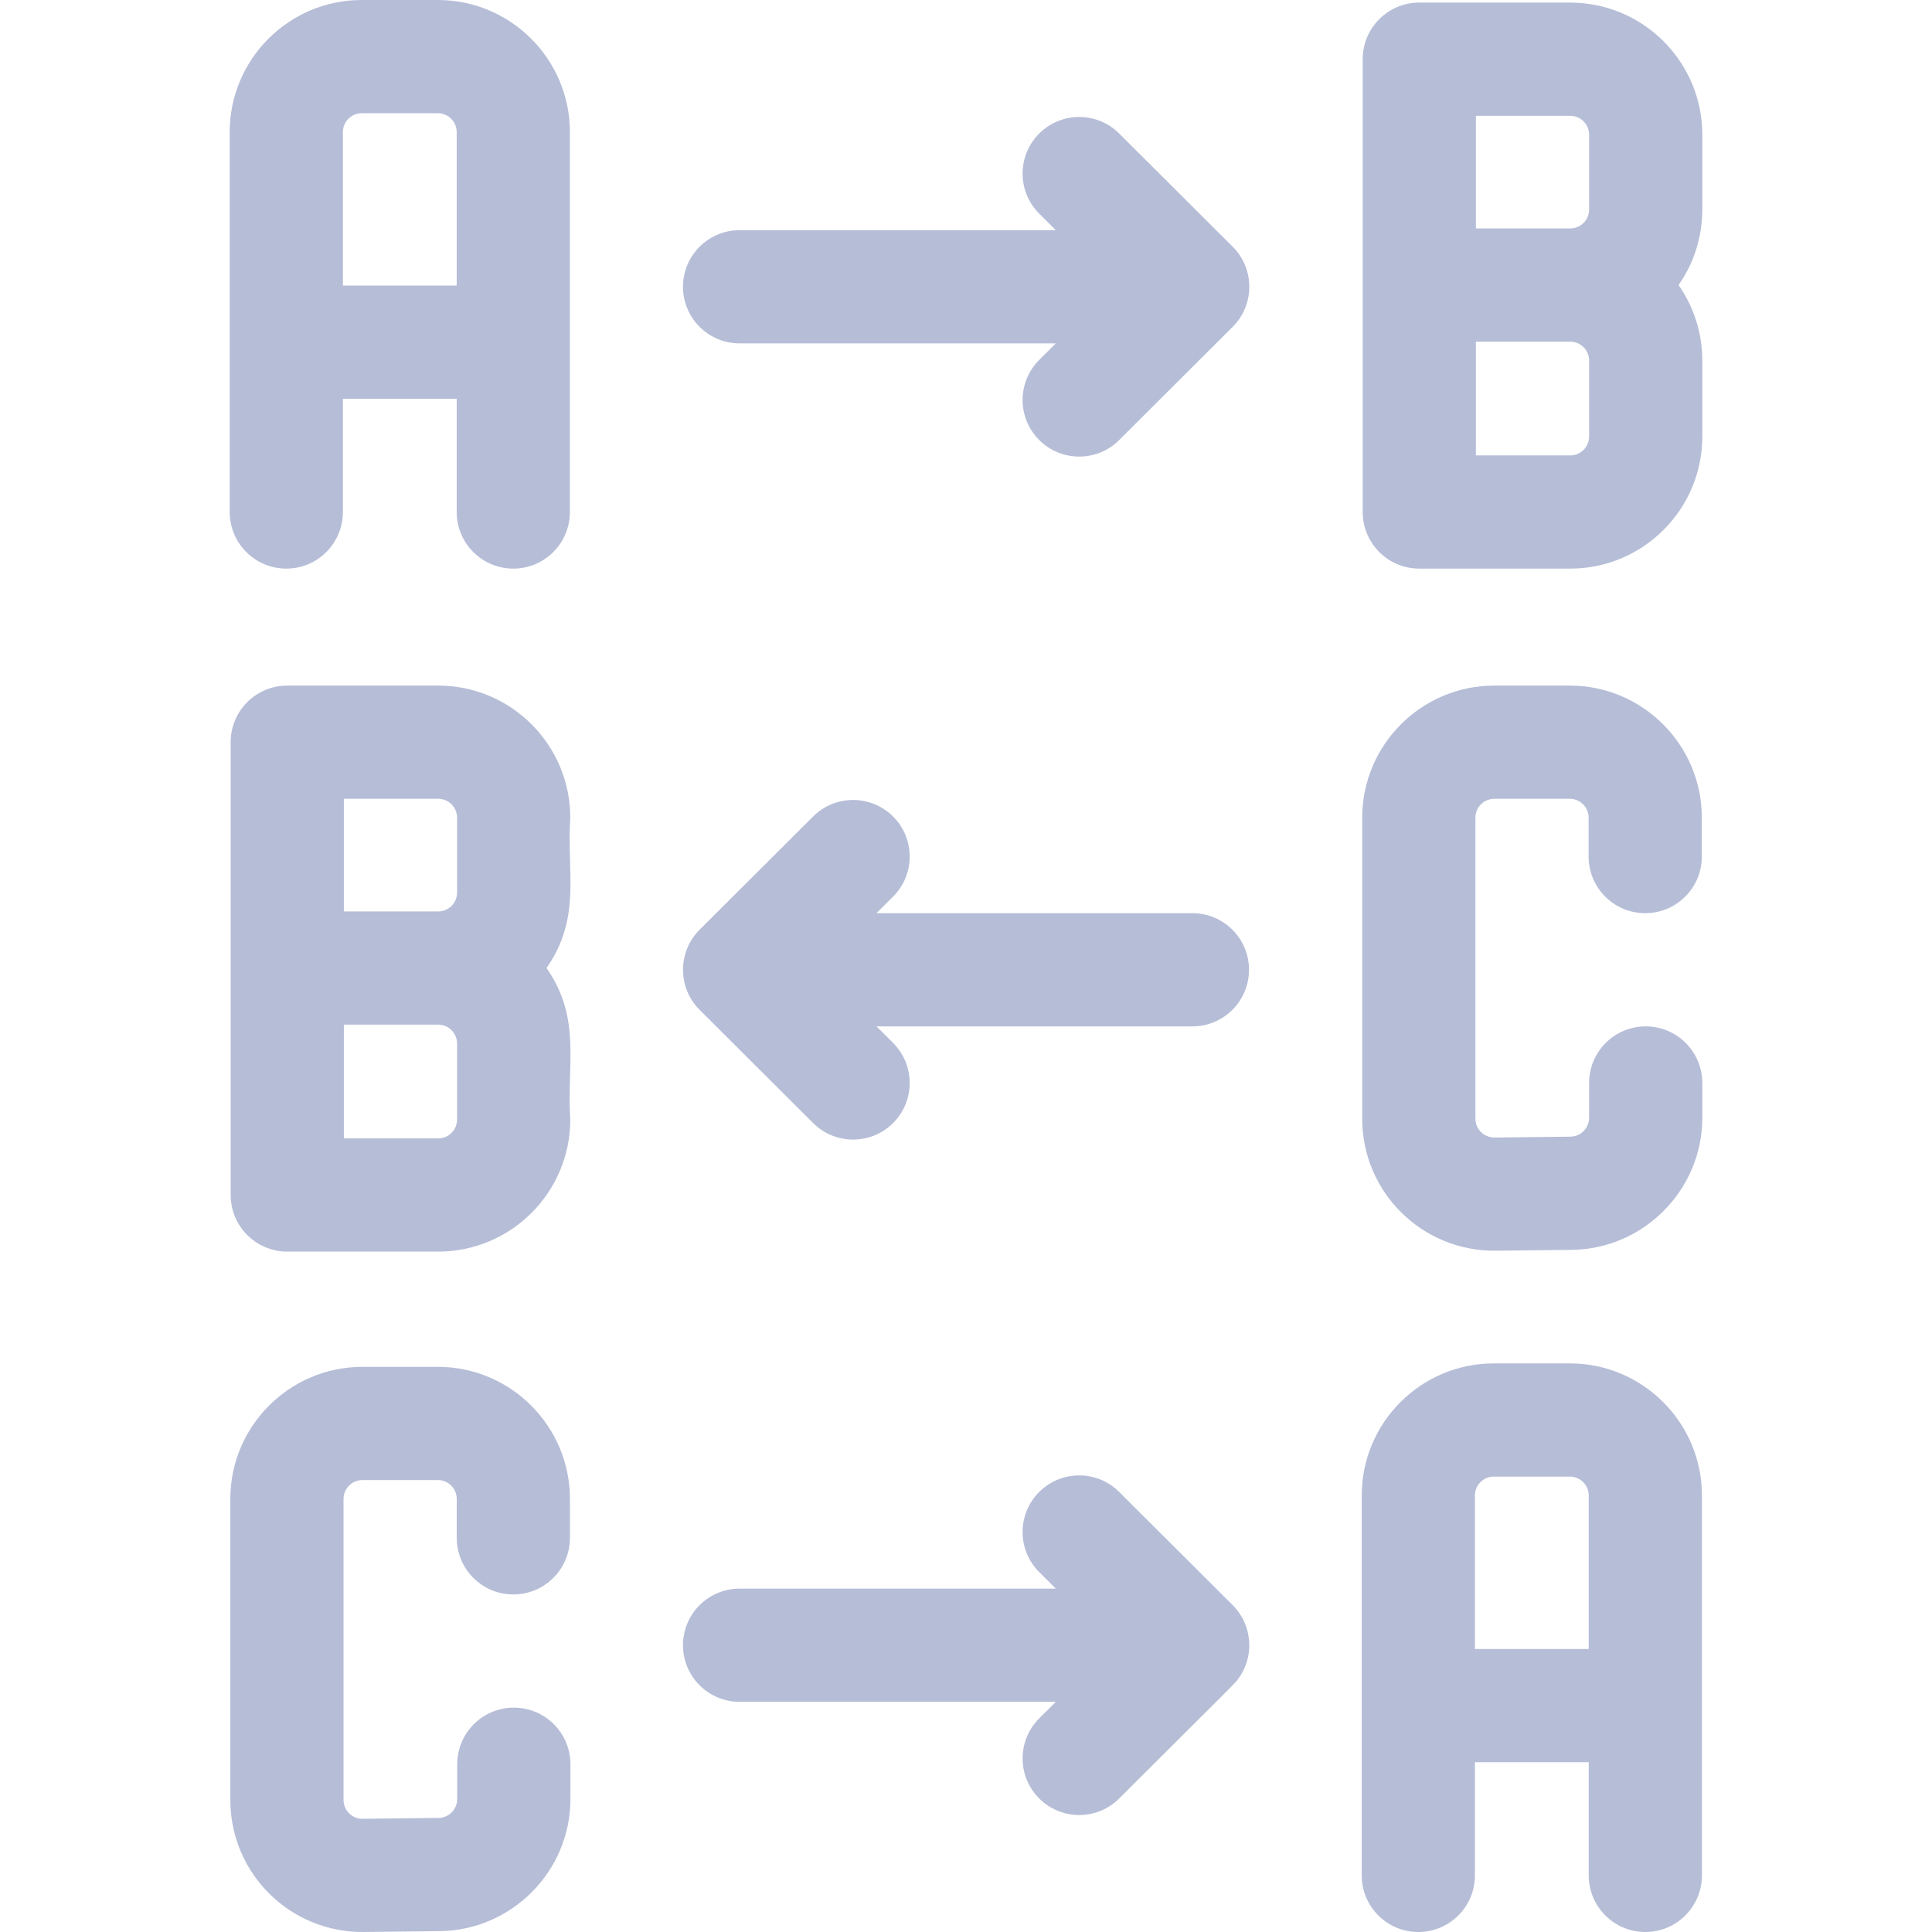
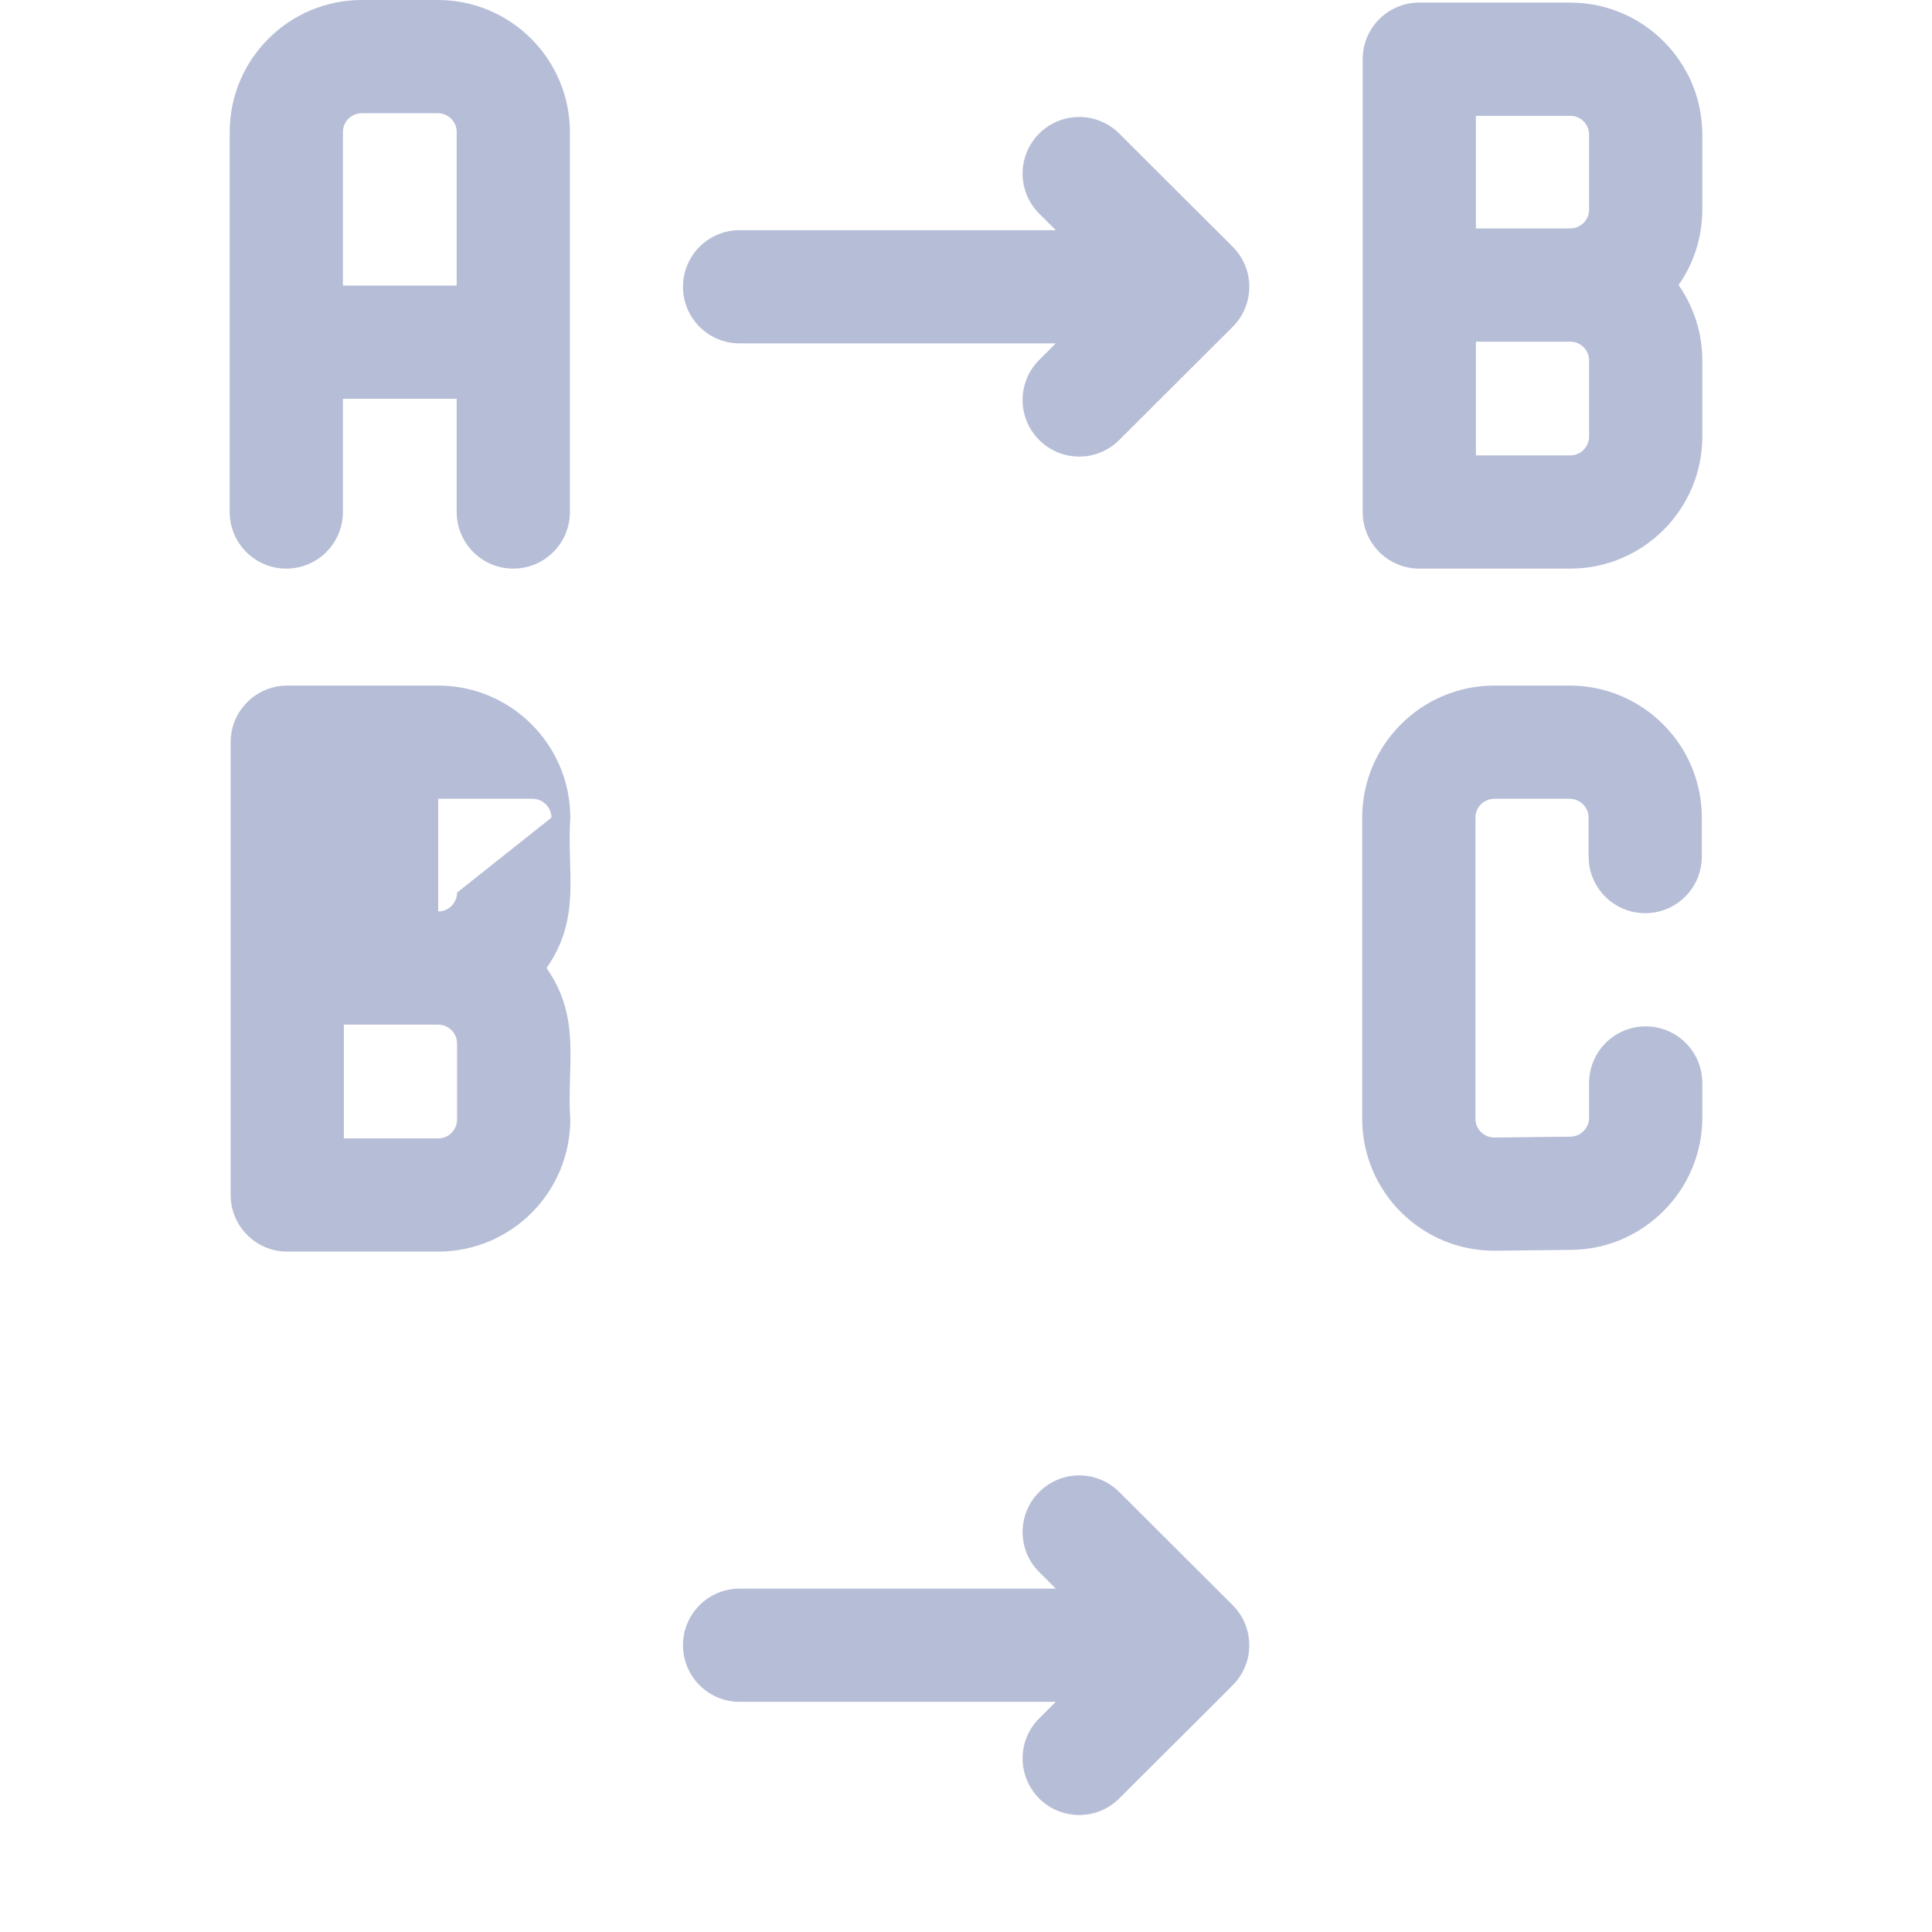
<svg xmlns="http://www.w3.org/2000/svg" width="512" height="512" x="0" y="0" viewBox="0 0 512 512" style="enable-background:new 0 0 512 512" xml:space="preserve" class="">
  <g>
    <g>
      <path d="m326.679 65.388c-.922-.92-29.985-29.908-30.086-30.009-5.864-5.85-15.362-5.838-21.213.028-5.851 5.865-5.838 15.363.027 21.213l4.391 4.38h-83.798c-8.284 0-15 6.716-15 15s6.716 15 15 15h83.798l-4.391 4.379c-5.865 5.851-5.878 15.348-.027 21.213 5.82 5.836 15.318 5.907 21.213.028.106-.105 30.191-30.114 30.086-30.009 5.85-5.841 5.874-15.357 0-21.223z" fill="#b6bdd7" data-original="#000000" />
      <path d="m451.129 35.687c0-19.299-15.701-35-35-35h-40c-8.284 0-15 6.716-15 15v120c0 8.284 6.716 15 15 15h40c19.299 0 35-15.701 35-35v-20.144c0-7.43-2.327-14.327-6.291-20 3.964-5.673 6.291-12.57 6.291-20zm-30 80c0 2.757-2.243 5-5 5h-25v-30.144h25c2.757 0 5 2.243 5 5zm0-60.144c0 2.757-2.243 5-5 5h-25v-29.856h25c2.757 0 5 2.243 5 5z" fill="#b6bdd7" data-original="#000000" />
      <path d="m75.871 150.687c8.284 0 15-6.716 15-15v-30h30.157v30c0 8.284 6.716 15 15 15s15-6.716 15-15c0-16.014 0-86.136 0-100.687 0-19.299-15.701-35-35-35h-20.157c-19.299 0-35 15.701-35 35v100.687c0 8.284 6.716 15 15 15zm20-120.687h20.157c2.757 0 5 2.243 5 5v40.687h-30.157v-40.687c0-2.757 2.243-5 5-5z" fill="#b6bdd7" data-original="#000000" />
-       <path d="m451.028 396.313c0-19.299-15.701-35-35-35h-20.157c-19.299 0-35 15.701-35 35v100.687c0 8.284 6.716 15 15 15s15-6.716 15-15v-30h30.157v30c0 8.284 6.716 15 15 15s15-6.716 15-15c0-16.013 0-86.136 0-100.687zm-60.157 40.687v-40.687c0-2.757 2.243-5 5-5h20.157c2.757 0 5 2.243 5 5v40.687z" fill="#b6bdd7" data-original="#000000" />
-       <path d="m236.698 216.407c-5.849-5.866-15.347-5.878-21.213-.028-.106.105-30.191 30.114-30.086 30.009-5.793 5.785-5.923 15.31 0 21.224.922.92 29.985 29.908 30.086 30.009 5.878 5.863 15.376 5.824 21.213-.028 5.851-5.865 5.838-15.363-.027-21.213l-4.391-4.38h83.72c8.284 0 15-6.716 15-15s-6.716-15-15-15h-83.72l4.391-4.379c5.865-5.851 5.878-15.349.027-21.214z" fill="#b6bdd7" data-original="#000000" />
      <path d="m326.679 425.388c-.922-.92-29.985-29.908-30.086-30.009-5.864-5.85-15.362-5.838-21.213.028-5.851 5.865-5.838 15.363.027 21.213l4.391 4.379h-83.798c-8.284 0-15 6.716-15 15s6.716 15 15 15h83.798l-4.391 4.379c-5.865 5.851-5.878 15.348-.027 21.213 5.82 5.836 15.318 5.907 21.213.028 33.397-33.242 30.528-30.424 31.229-31.305 4.817-6.066 4.164-14.626-1.143-19.926z" fill="#b6bdd7" data-original="#000000" />
-       <path d="m151.129 216.687c0-19.299-15.701-35-35-35h-40c-8.284 0-15 6.716-15 15v120c0 8.284 6.716 15 15 15h40c19.299 0 35-15.701 35-35-.98-14.518 3.066-26.753-6.291-40.144 9.352-13.385 5.312-25.474 6.291-39.856zm-30 80c0 2.757-2.243 5-5 5h-25v-30.144h25c2.757 0 5 2.243 5 5zm0-60.144c0 2.757-2.243 5-5 5h-25v-29.856h25c2.757 0 5 2.243 5 5z" fill="#b6bdd7" data-original="#000000" />
+       <path d="m151.129 216.687c0-19.299-15.701-35-35-35h-40c-8.284 0-15 6.716-15 15v120c0 8.284 6.716 15 15 15h40c19.299 0 35-15.701 35-35-.98-14.518 3.066-26.753-6.291-40.144 9.352-13.385 5.312-25.474 6.291-39.856zm-30 80c0 2.757-2.243 5-5 5h-25v-30.144h25c2.757 0 5 2.243 5 5zm0-60.144c0 2.757-2.243 5-5 5v-29.856h25c2.757 0 5 2.243 5 5z" fill="#b6bdd7" data-original="#000000" />
      <path d="m436.129 272c-8.284 0-15 6.716-15 15v9.227c0 2.726-2.218 4.969-4.943 5l-20.128.23c-2.802.005-5.058-2.212-5.058-5v-79.77c0-2.757 2.243-5 5-5h20c2.757 0 5 2.243 5 5v10.313c0 8.284 6.716 15 15 15s15-6.716 15-15v-10.313c0-19.299-15.701-35-35-35h-20c-19.299 0-35 15.701-35 35v79.77c0 19.502 15.889 35.207 35.399 34.998l20.13-.23c19.078-.219 34.6-15.918 34.6-34.998v-9.227c0-8.284-6.716-15-15-15z" fill="#b6bdd7" data-original="#000000" />
-       <path d="m136.168 452.543c-8.284 0-15 6.716-15 15v9.227c0 2.726-2.217 4.968-4.943 5l-20.129.23c-2.692.092-5.057-2.179-5.057-5v-79.77c0-2.757 2.243-5 5-5h20c2.757 0 5 2.243 5 5v10.313c0 8.284 6.716 15 15 15s15-6.716 15-15v-10.313c0-19.299-15.701-35-35-35h-20c-19.299 0-35 15.701-35 35v79.77c0 19.466 15.851 35.207 35.399 34.998l20.129-.23c19.079-.218 34.601-15.917 34.601-34.998v-9.227c0-8.284-6.716-15-15-15z" fill="#b6bdd7" data-original="#000000" />
    </g>
  </g>
</svg>